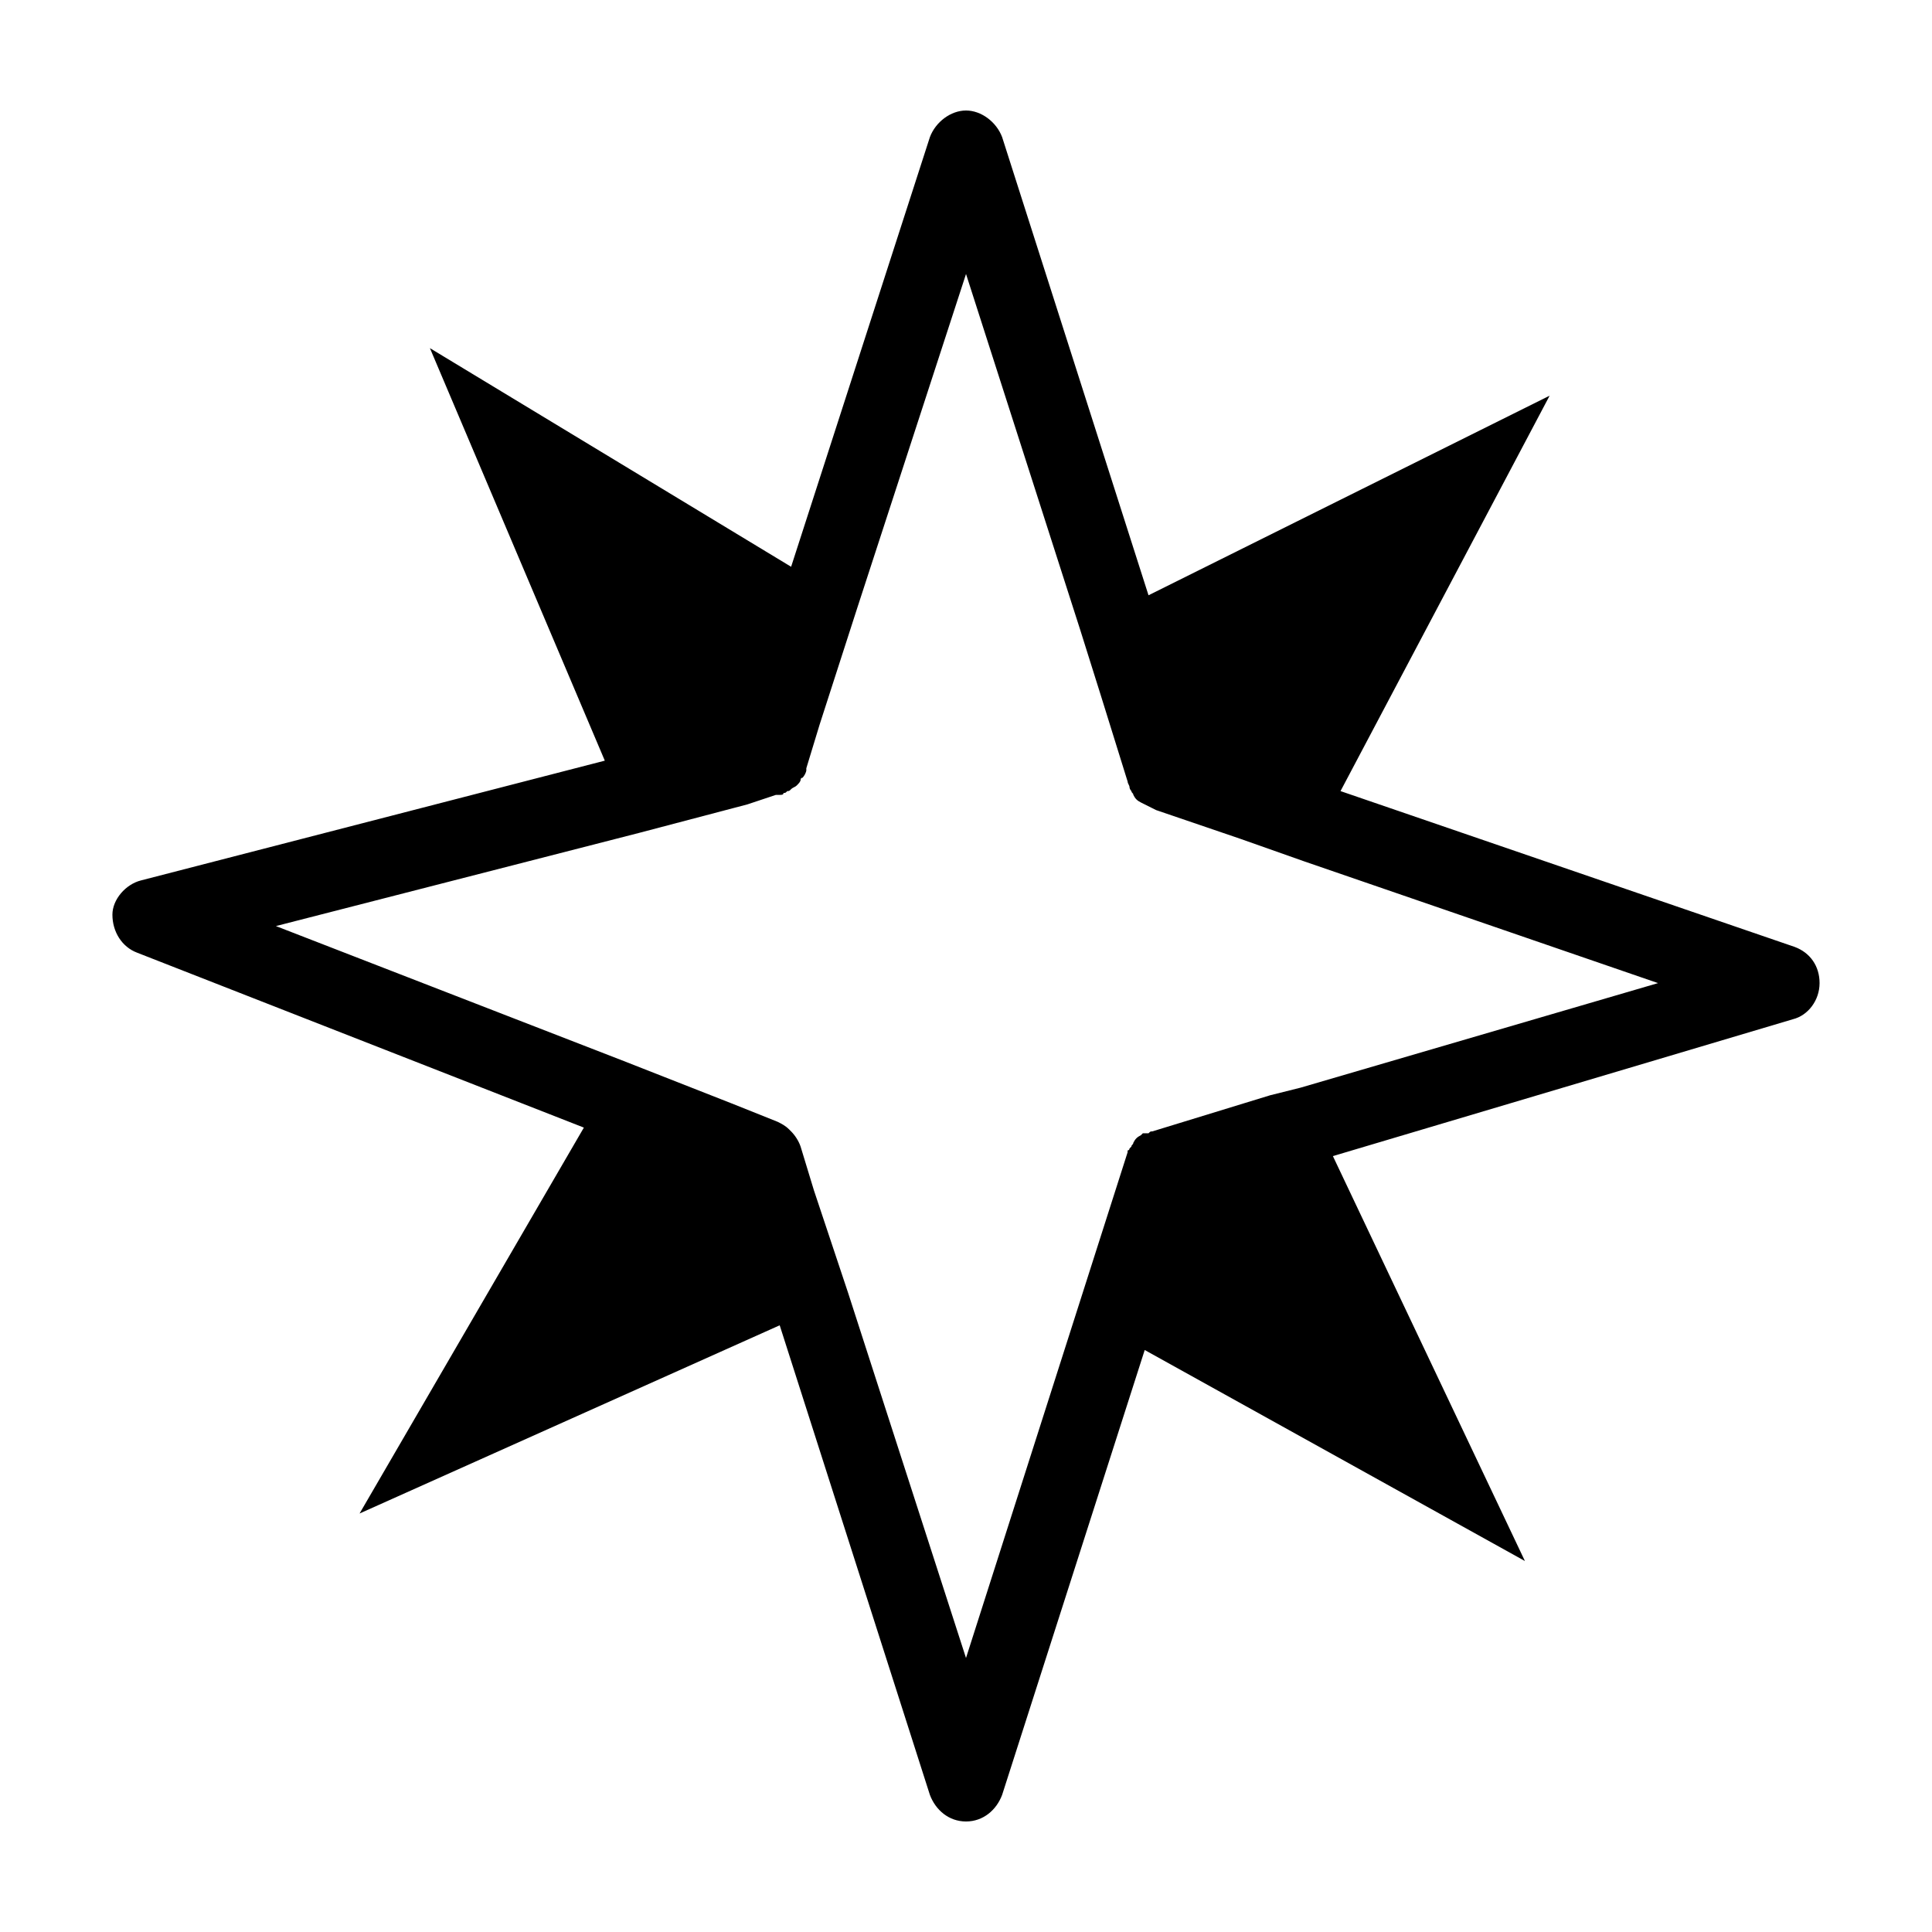
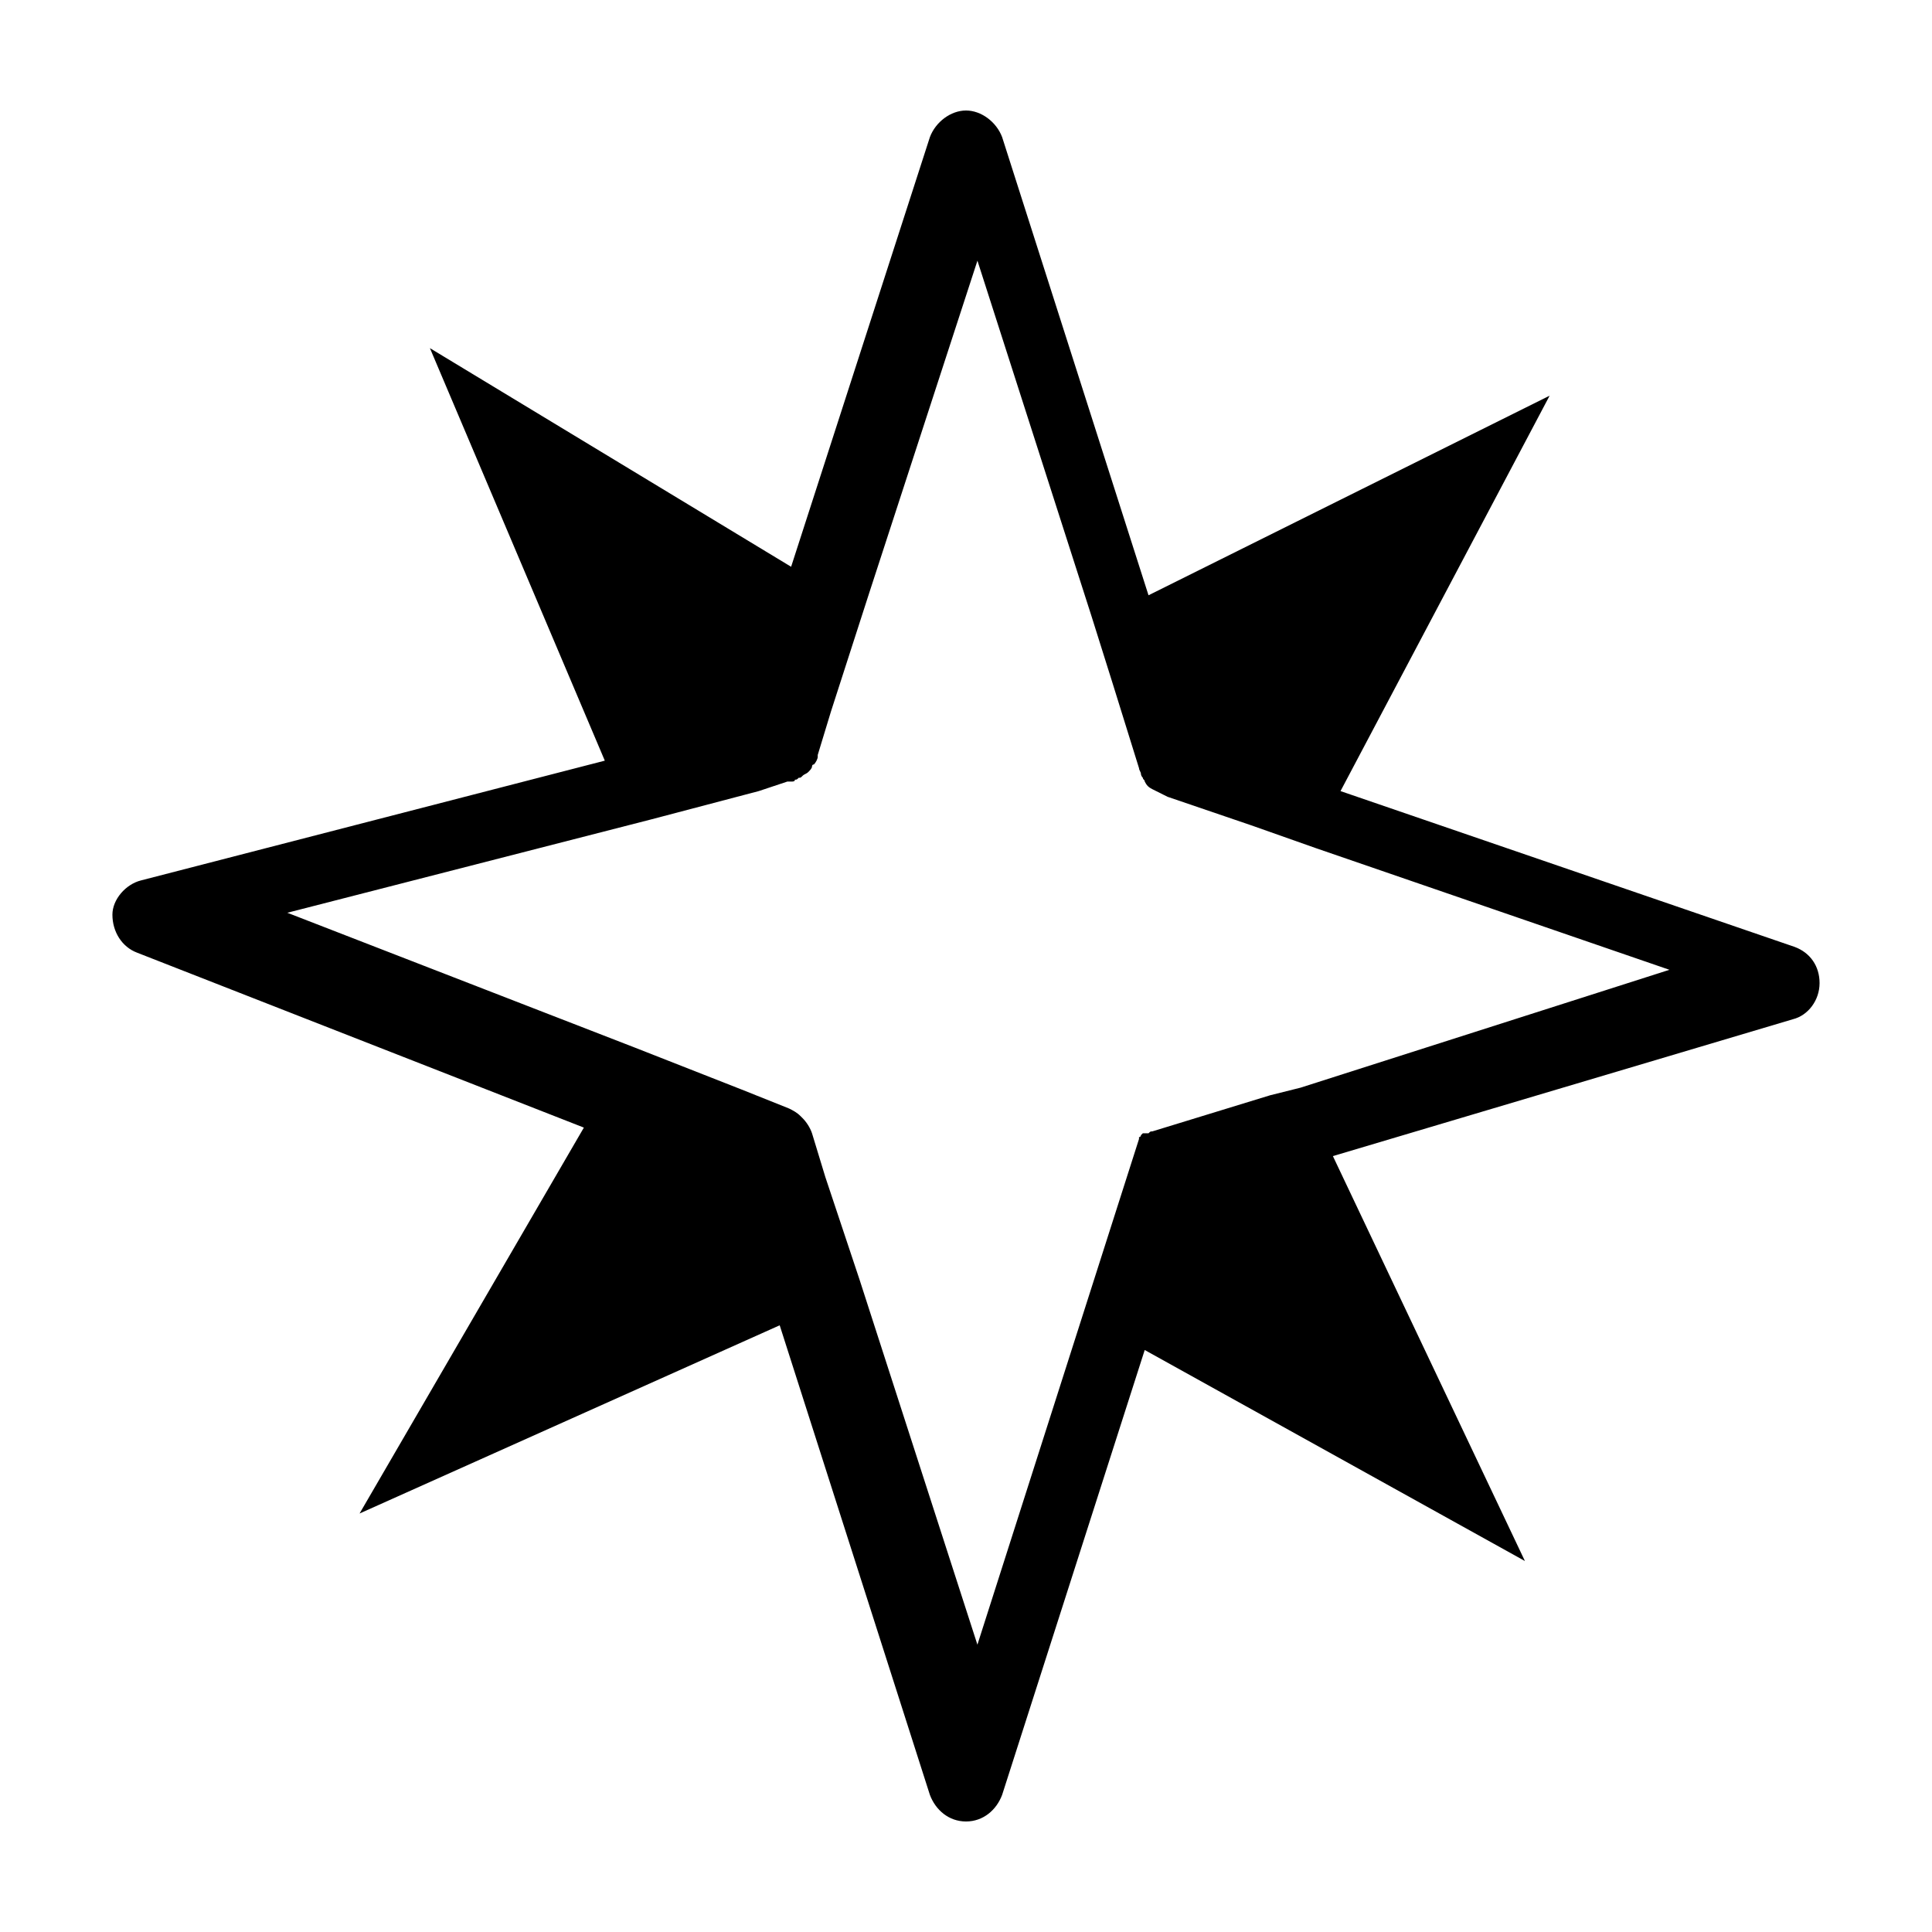
<svg xmlns="http://www.w3.org/2000/svg" fill="#000000" width="800px" height="800px" version="1.1" viewBox="144 144 512 512">
-   <path d="m619.66 394.96-120.41-41.312 55.418-104.79-106.3 52.898-38.793-121.42c-1.512-4.027-5.543-7.051-9.57-7.051-4.031 0-8.062 3.023-9.574 7.055l-36.777 113.86-95.723-57.938 46.348 109.32-122.93 31.742c-4.031 1.008-7.559 5.039-7.559 9.07 0 4.535 2.519 8.566 6.551 10.078l118.39 46.352-59.445 102.27 111.34-49.879 39.801 124.44c1.512 4.031 5.039 7.055 9.574 7.055s8.062-3.023 9.574-7.055l37.785-117.89 100.76 55.922-50.891-107.31 121.92-36.273c4.031-1.008 7.055-5.039 7.055-9.574 0-4.531-2.519-8.059-6.551-9.57zm-130.99 37.281-8.059 2.016-31.234 9.574c-0.504 0-0.504 0-1.008 0.504h-0.504-0.504-0.504l-0.504 0.504c-1.008 0.504-1.512 1.008-2.016 2.016 0 0.504-0.504 0.504-0.504 1.008 0 0-0.504 0.504-0.504 0.504s0 0.504-0.504 0.504v0.504l-42.824 134.01-31.234-96.73-9.07-27.207-3.527-11.586c-0.504-1.512-1.512-3.023-2.519-4.031l-0.504-0.504c-1.008-1.008-2.016-1.512-3.023-2.016l-12.594-5.039-28.215-11.082-92.195-35.77 96.227-24.688 28.719-7.559 7.555-2.519h1.008c0.504 0 1.008 0 1.008-0.504 0.504 0 0.504 0 1.008-0.504 0.504 0 0.504 0 1.008-0.504 0.504-0.504 1.008-0.504 1.512-1.008 0.504-0.504 1.008-1.008 1.008-1.512 0 0 0-0.504 0.504-0.504 0.504-0.504 1.008-1.512 1.008-2.016v-0.504l3.527-11.586 10.078-31.234 28.715-88.168 30.23 94.211 5.543 17.633 7.055 22.672c0 0.504 0.504 1.008 0.504 1.512 0 0 0 0.504 0.504 1.008 0 0.504 0.504 0.504 0.504 1.008 0.504 1.008 1.008 1.512 2.016 2.016 1.008 0.504 2.016 1.008 3.023 1.512l1.008 0.504 22.168 7.559 17.129 6.047 93.707 32.242z" />
+   <path d="m619.66 394.96-120.41-41.312 55.418-104.79-106.3 52.898-38.793-121.42c-1.512-4.027-5.543-7.051-9.57-7.051-4.031 0-8.062 3.023-9.574 7.055l-36.777 113.86-95.723-57.938 46.348 109.32-122.93 31.742c-4.031 1.008-7.559 5.039-7.559 9.07 0 4.535 2.519 8.566 6.551 10.078l118.39 46.352-59.445 102.27 111.34-49.879 39.801 124.44c1.512 4.031 5.039 7.055 9.574 7.055s8.062-3.023 9.574-7.055l37.785-117.89 100.76 55.922-50.891-107.31 121.92-36.273c4.031-1.008 7.055-5.039 7.055-9.574 0-4.531-2.519-8.059-6.551-9.57zm-130.99 37.281-8.059 2.016-31.234 9.574c-0.504 0-0.504 0-1.008 0.504h-0.504-0.504-0.504l-0.504 0.504s0 0.504-0.504 0.504v0.504l-42.824 134.01-31.234-96.73-9.07-27.207-3.527-11.586c-0.504-1.512-1.512-3.023-2.519-4.031l-0.504-0.504c-1.008-1.008-2.016-1.512-3.023-2.016l-12.594-5.039-28.215-11.082-92.195-35.77 96.227-24.688 28.719-7.559 7.555-2.519h1.008c0.504 0 1.008 0 1.008-0.504 0.504 0 0.504 0 1.008-0.504 0.504 0 0.504 0 1.008-0.504 0.504-0.504 1.008-0.504 1.512-1.008 0.504-0.504 1.008-1.008 1.008-1.512 0 0 0-0.504 0.504-0.504 0.504-0.504 1.008-1.512 1.008-2.016v-0.504l3.527-11.586 10.078-31.234 28.715-88.168 30.23 94.211 5.543 17.633 7.055 22.672c0 0.504 0.504 1.008 0.504 1.512 0 0 0 0.504 0.504 1.008 0 0.504 0.504 0.504 0.504 1.008 0.504 1.008 1.008 1.512 2.016 2.016 1.008 0.504 2.016 1.008 3.023 1.512l1.008 0.504 22.168 7.559 17.129 6.047 93.707 32.242z" />
</svg>